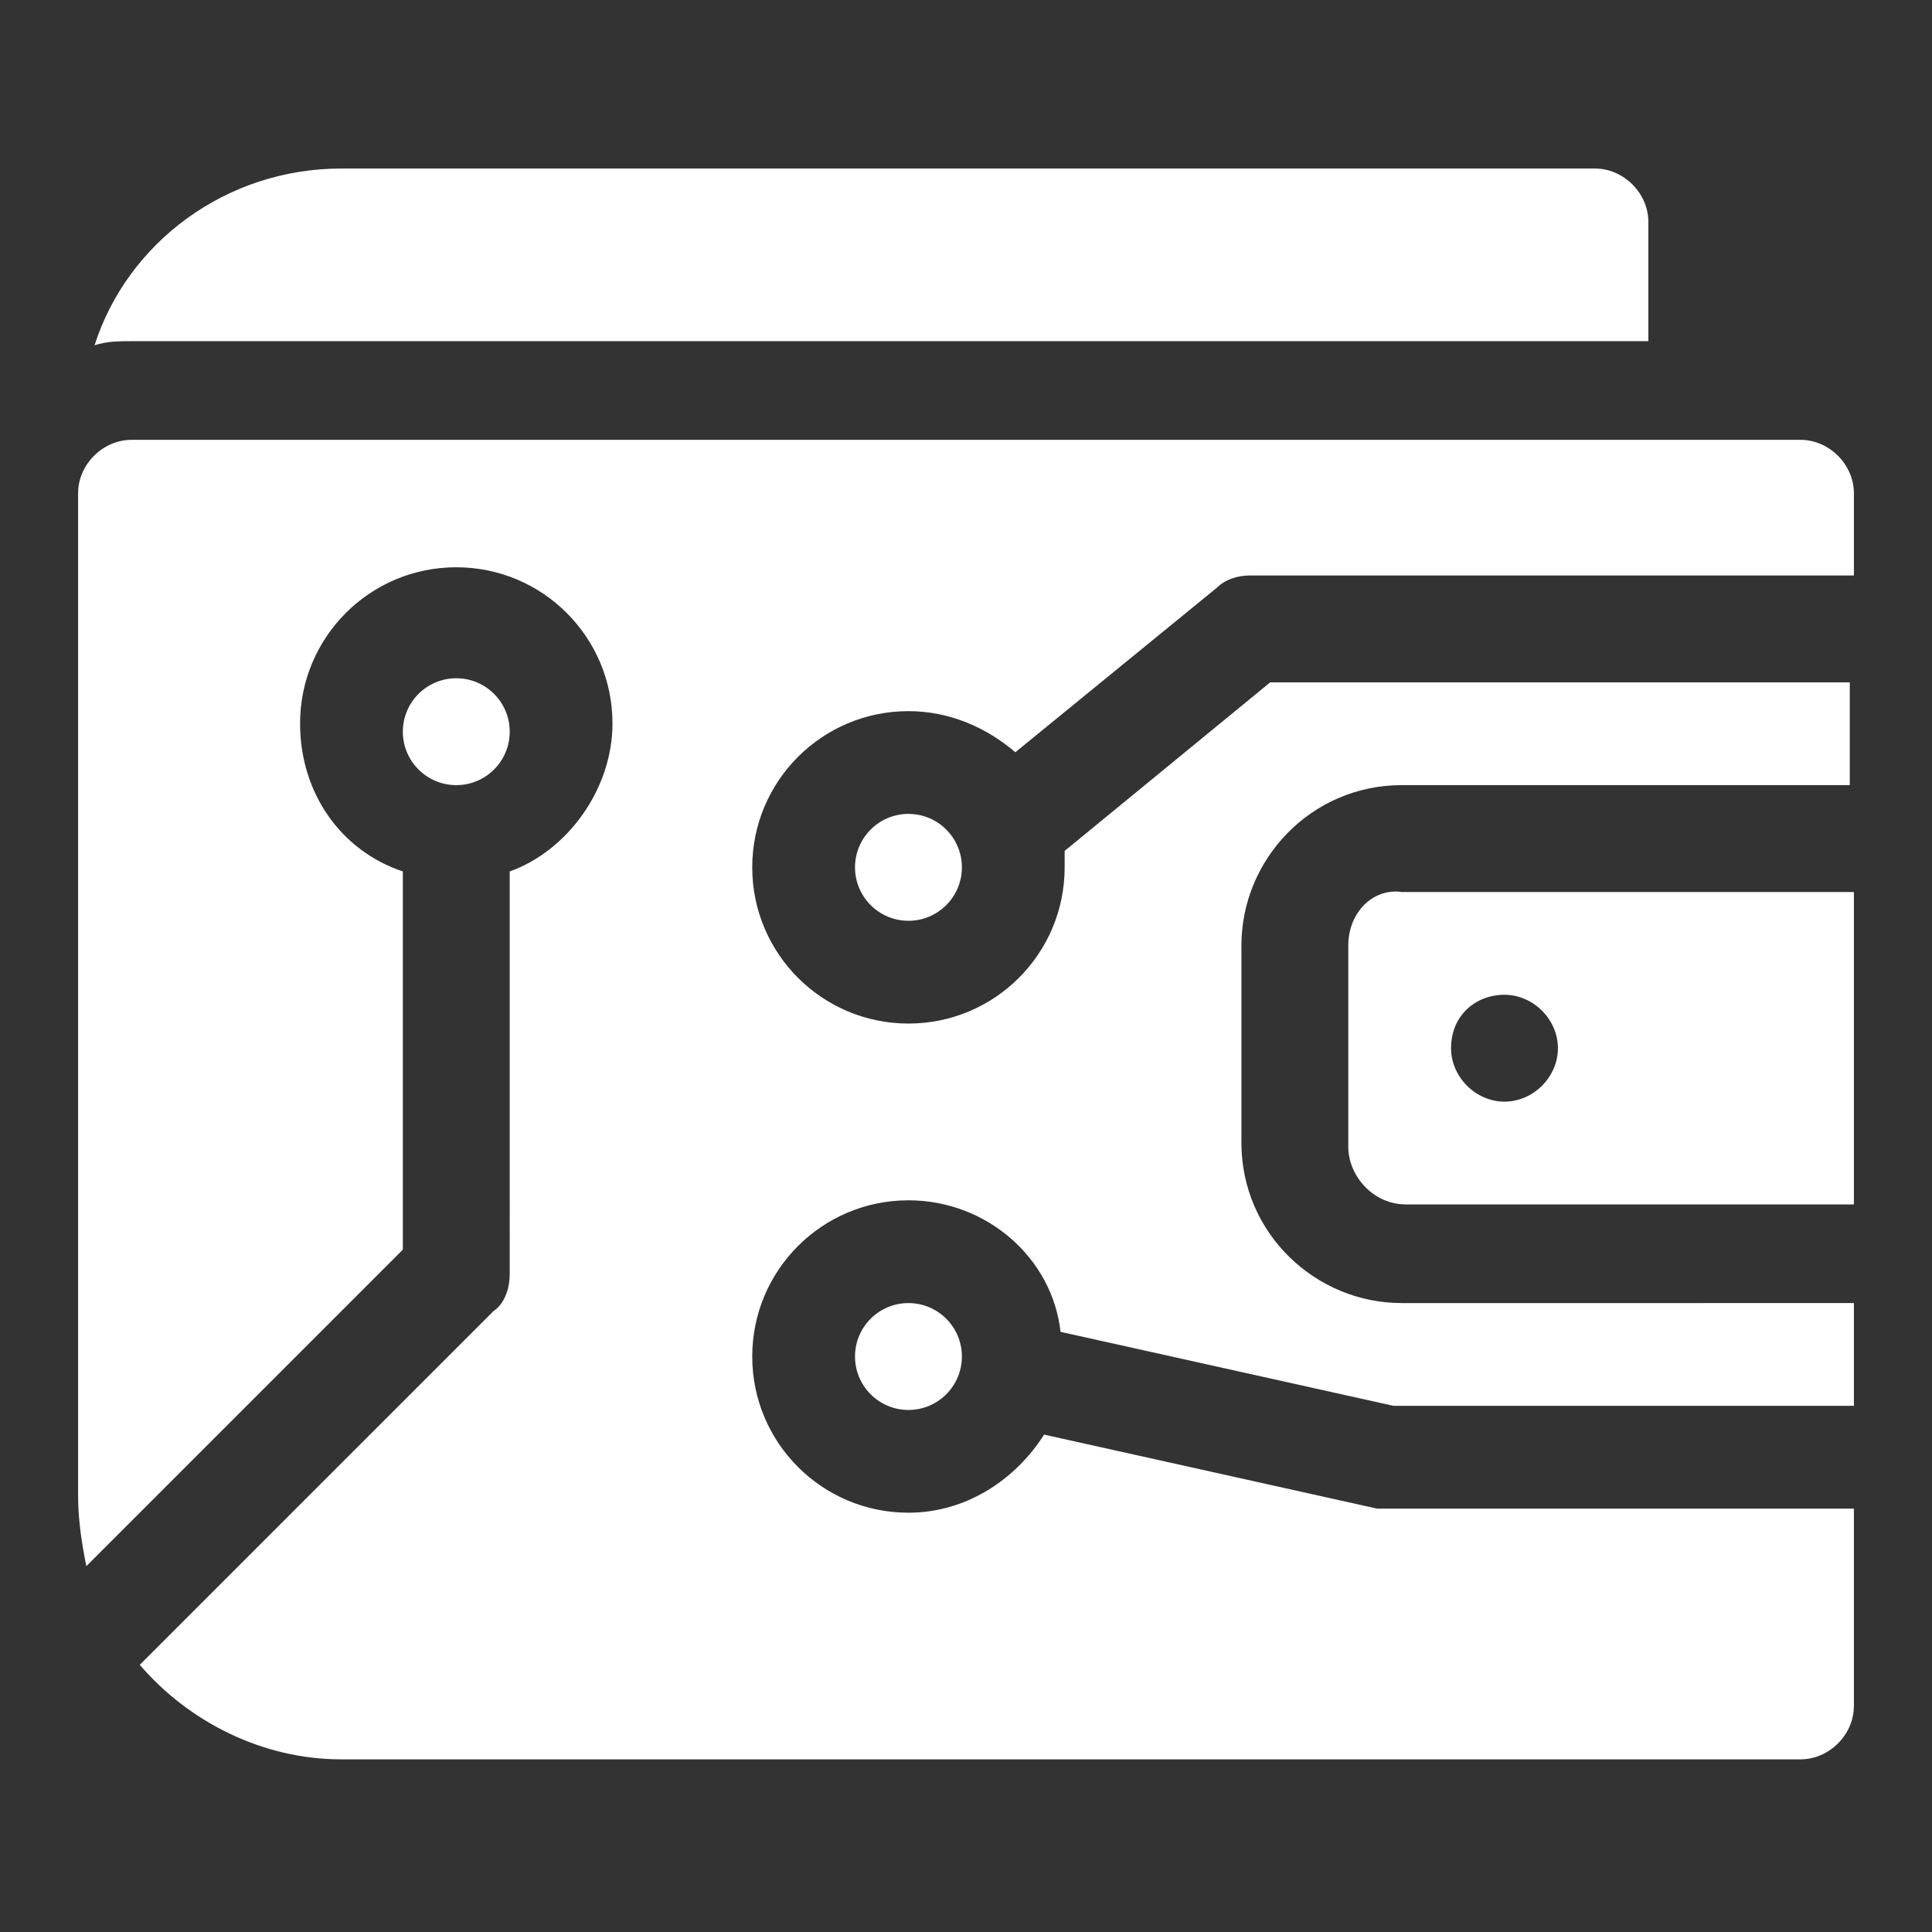
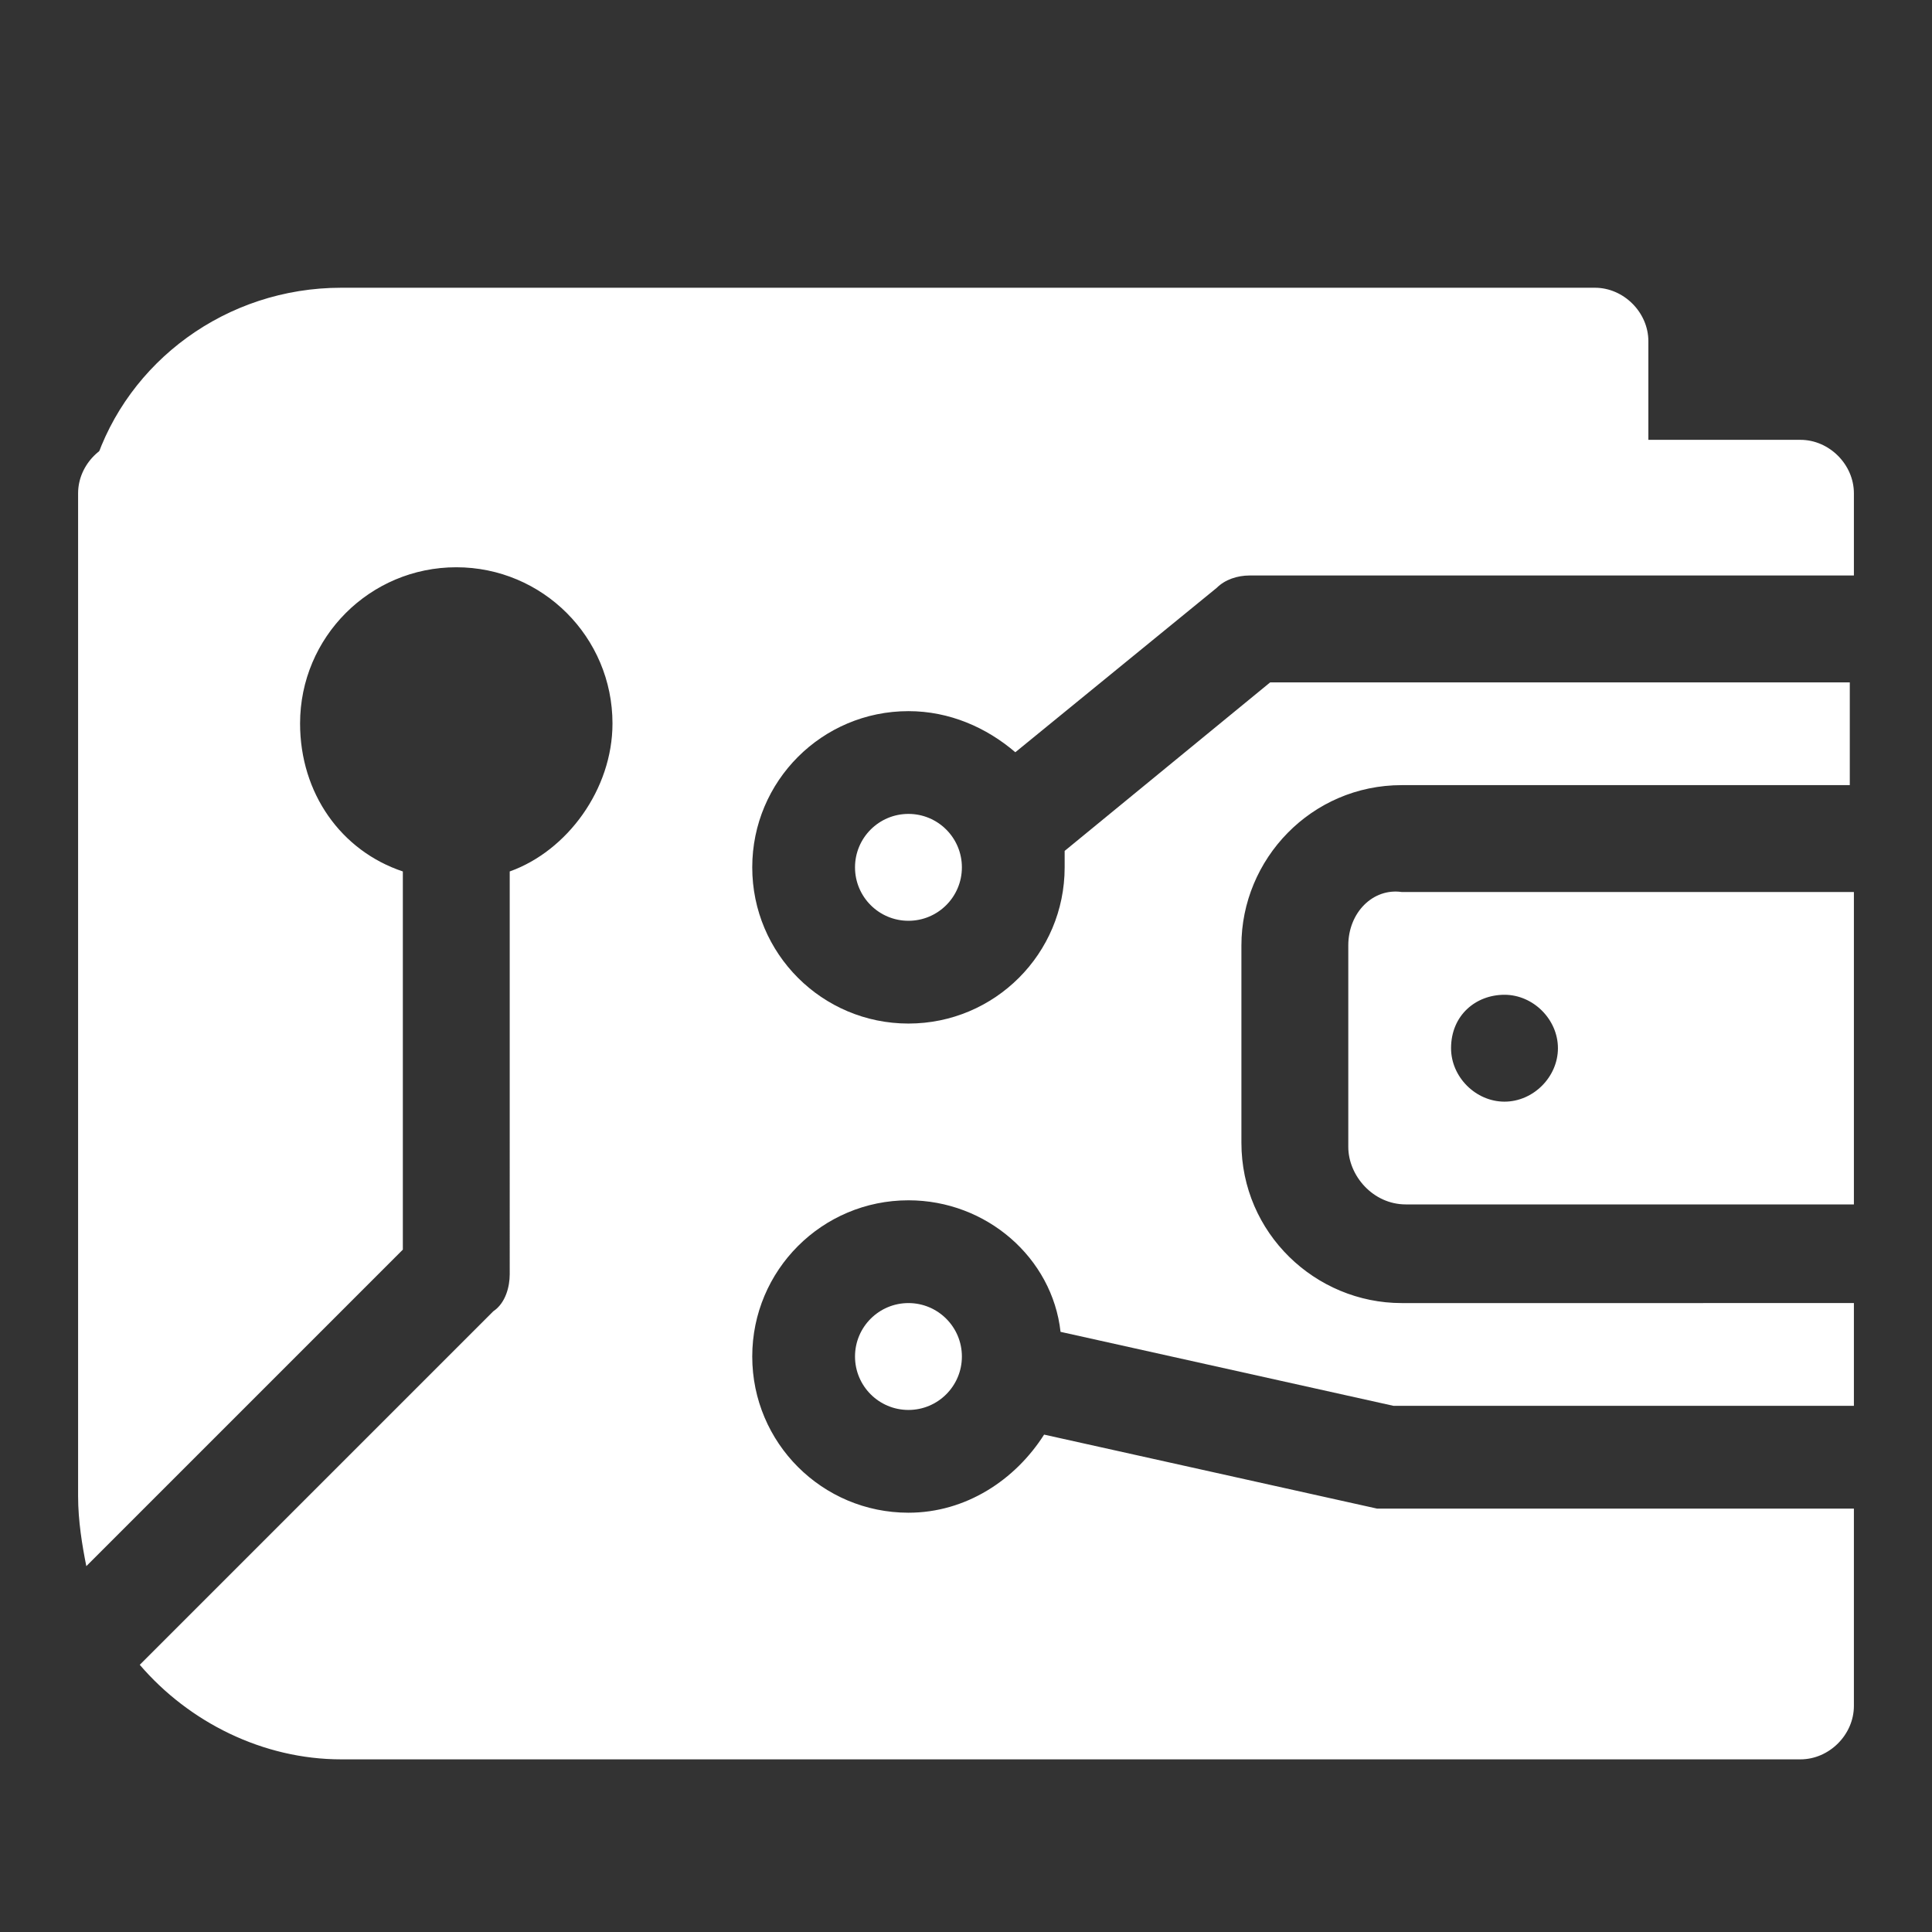
<svg xmlns="http://www.w3.org/2000/svg" version="1.1" id="Layer_1" x="0px" y="0px" width="47px" height="47px" viewBox="0 0 47 47" style="enable-background:new 0 0 47 47;" xml:space="preserve">
  <rect x="0" y="0" width="47" height="47" fill="#333333" stroke="none" />
  <style type="text/css">
	.st0{fill:#FFFFFF;}
</style>
  <g>
    <g>
      <circle class="st0" cx="22.1" cy="21.1" r="1.3" />
-       <ellipse class="st0" cx="11.1" cy="17.8" rx="1.3" ry="1.3" />
      <circle class="st0" cx="22.1" cy="33" r="1.3" />
      <path class="st0" d="M32.8,23v4.9c0,0.7,0.6,1.4,1.4,1.4h10.9v-7.6H34.1C33.4,21.6,32.8,22.2,32.8,23L32.8,23z M36.6,24.2    c0.7,0,1.3,0.6,1.3,1.3c0,0.7-0.6,1.3-1.3,1.3c-0.7,0-1.3-0.6-1.3-1.3C35.3,24.7,35.9,24.2,36.6,24.2z" />
      <path class="st0" d="M29.6,14.3c0.2-0.2,0.5-0.3,0.8-0.3h14.7v-2c0-0.7-0.6-1.3-1.3-1.3H3.2c-0.7,0-1.3,0.6-1.3,1.3v24.4    c0,0.6,0.1,1.2,0.2,1.7l7.7-7.7v-9.2c-1.5-0.5-2.5-1.9-2.5-3.6c0-2.1,1.7-3.8,3.8-3.8s3.8,1.7,3.8,3.8c0,1.6-1.1,3.1-2.5,3.6V31    c0,0.3-0.1,0.7-0.4,0.9l-8.6,8.6c1.2,1.4,3,2.3,4.9,2.3h35.5c0.7,0,1.3-0.6,1.3-1.3v-4.8H33.8c-0.1,0-0.2,0-0.3,0l-8.1-1.8    c-0.7,1.1-1.9,1.9-3.3,1.9c-2.1,0-3.8-1.7-3.8-3.8c0-2.1,1.7-3.8,3.8-3.8c1.9,0,3.5,1.4,3.7,3.2l8.1,1.8h11.2v-2.5H34.1    c-2.1,0-3.9-1.7-3.9-3.9V23c0-2.1,1.7-3.9,3.9-3.9h10.9v-2.5H30.9l-5,4.1c0,0.1,0,0.3,0,0.4c0,2.1-1.7,3.8-3.8,3.8    s-3.8-1.7-3.8-3.8c0-2.1,1.7-3.8,3.8-3.8c1,0,1.9,0.4,2.6,1L29.6,14.3z" />
-       <path class="st0" d="M40.1,8.3V5.4c0-0.7-0.6-1.3-1.3-1.3H8.3c-2.8,0-5.2,1.8-6,4.3c0.3-0.1,0.6-0.1,0.9-0.1H40.1z" />
+       <path class="st0" d="M40.1,8.3c0-0.7-0.6-1.3-1.3-1.3H8.3c-2.8,0-5.2,1.8-6,4.3c0.3-0.1,0.6-0.1,0.9-0.1H40.1z" />
    </g>
  </g>
</svg>